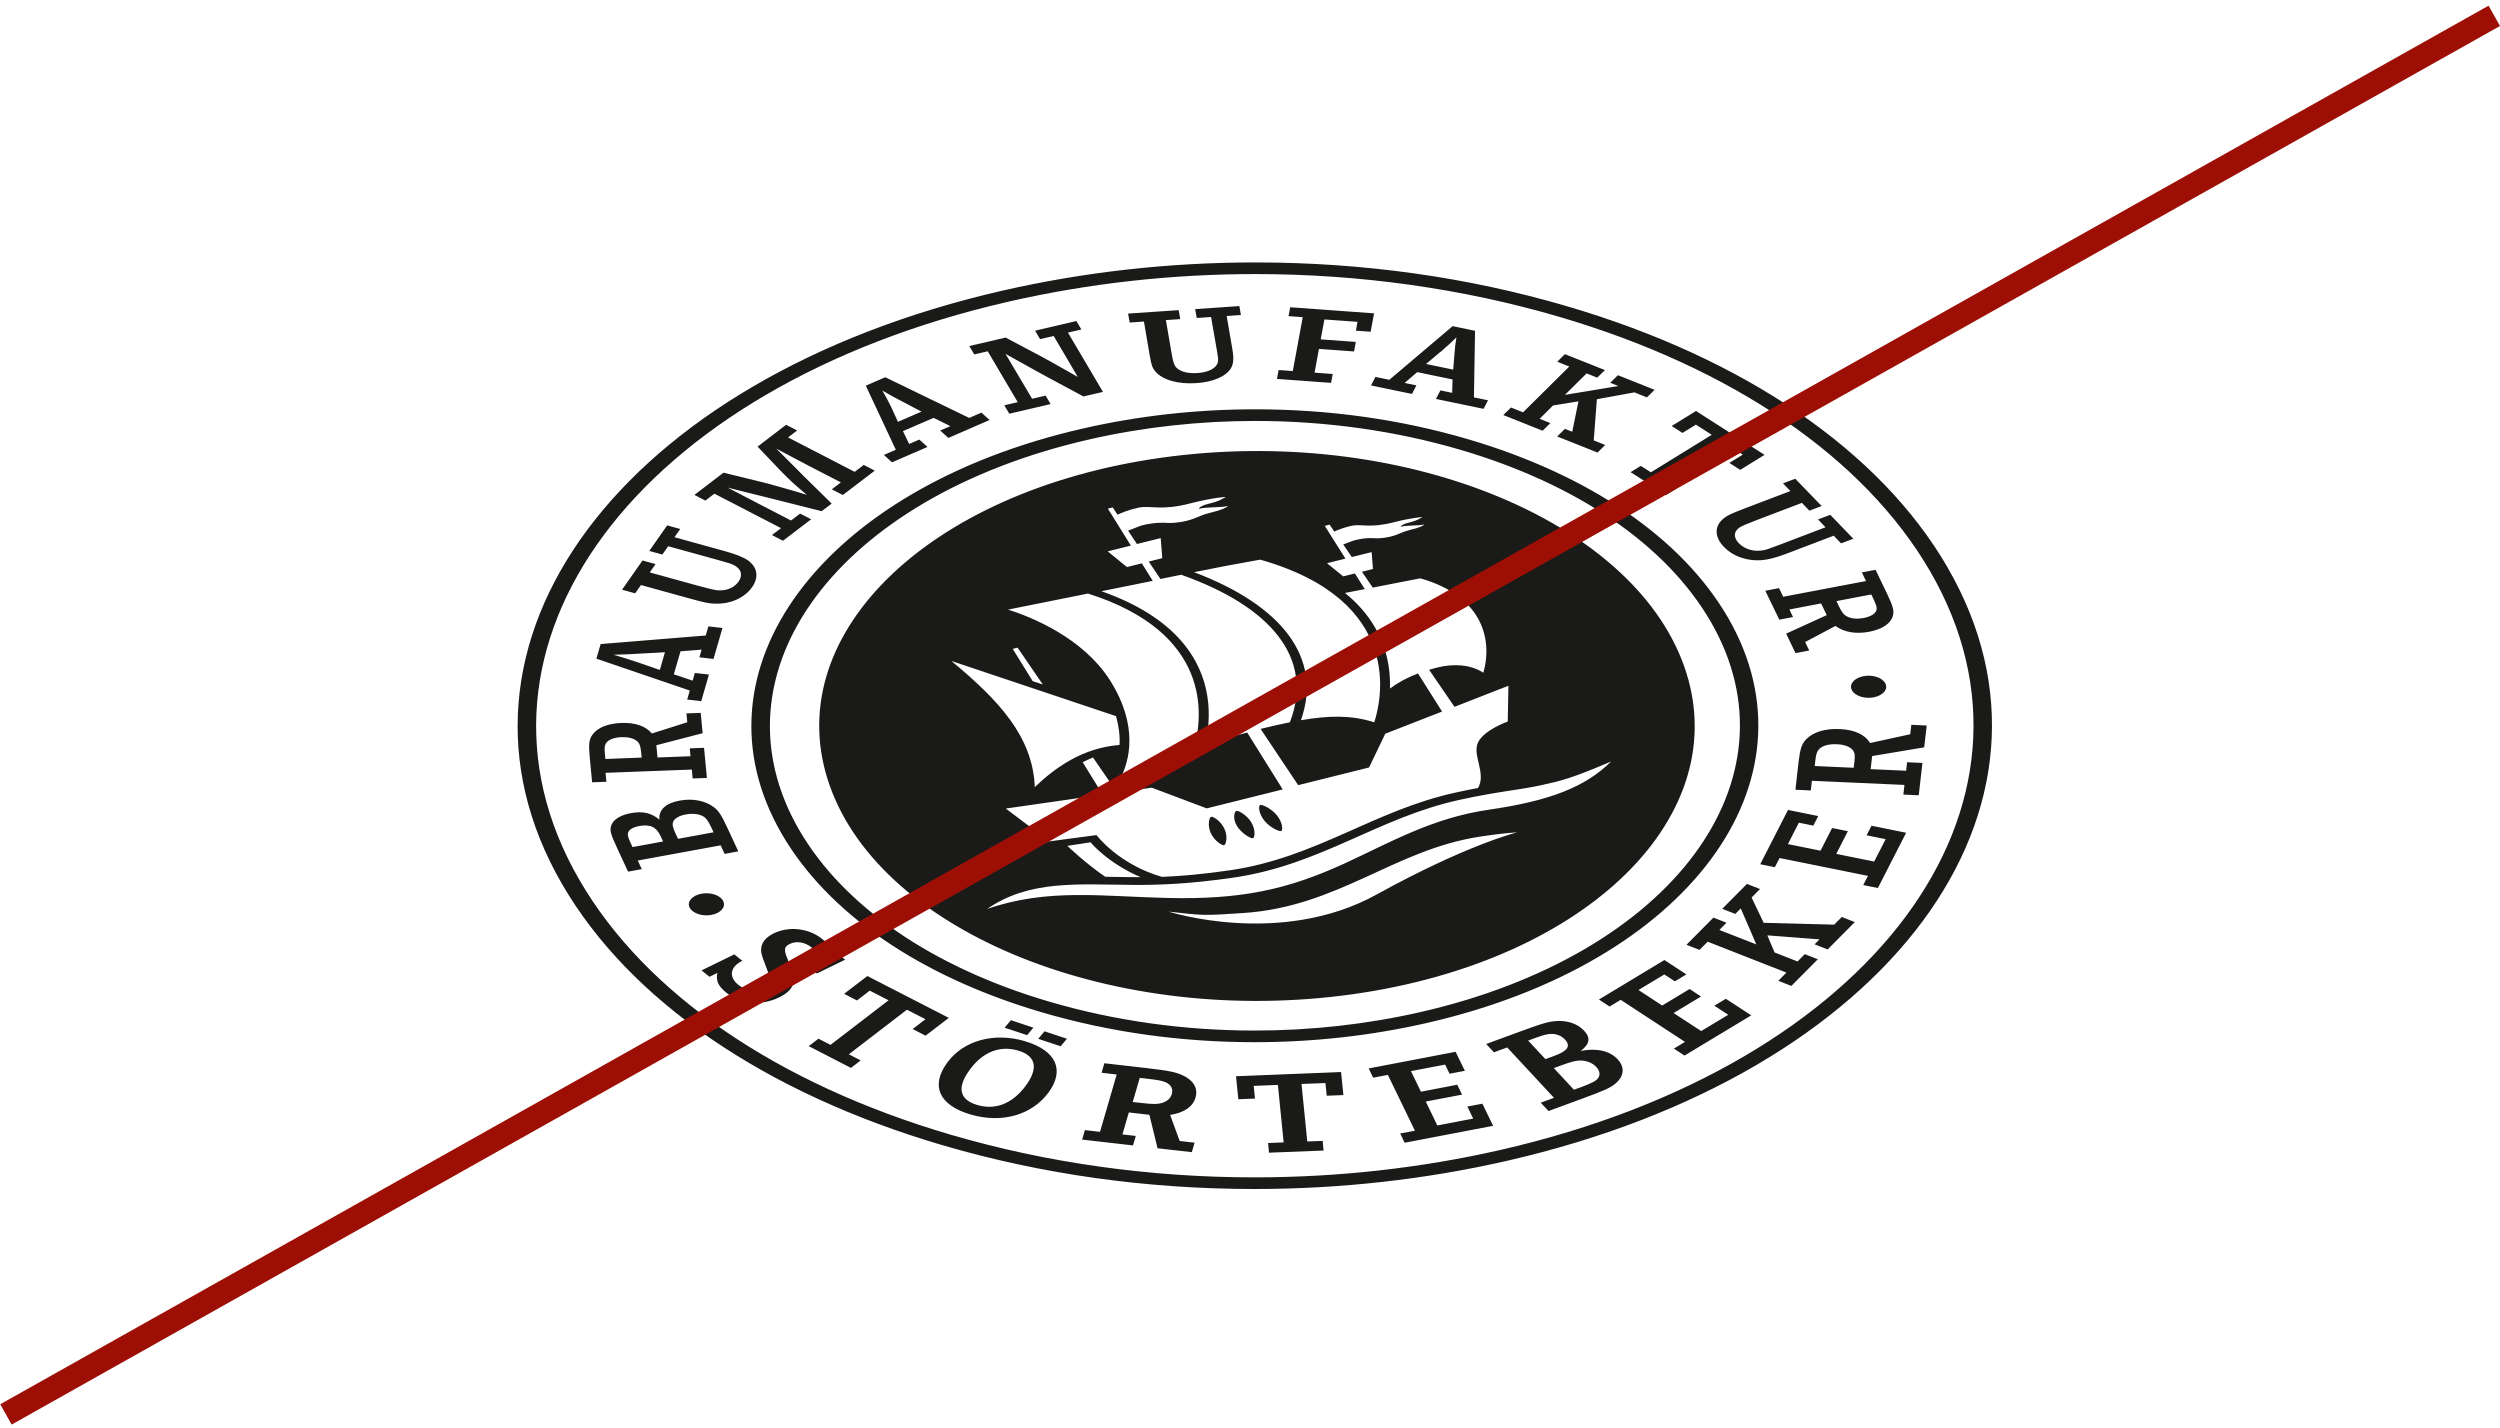
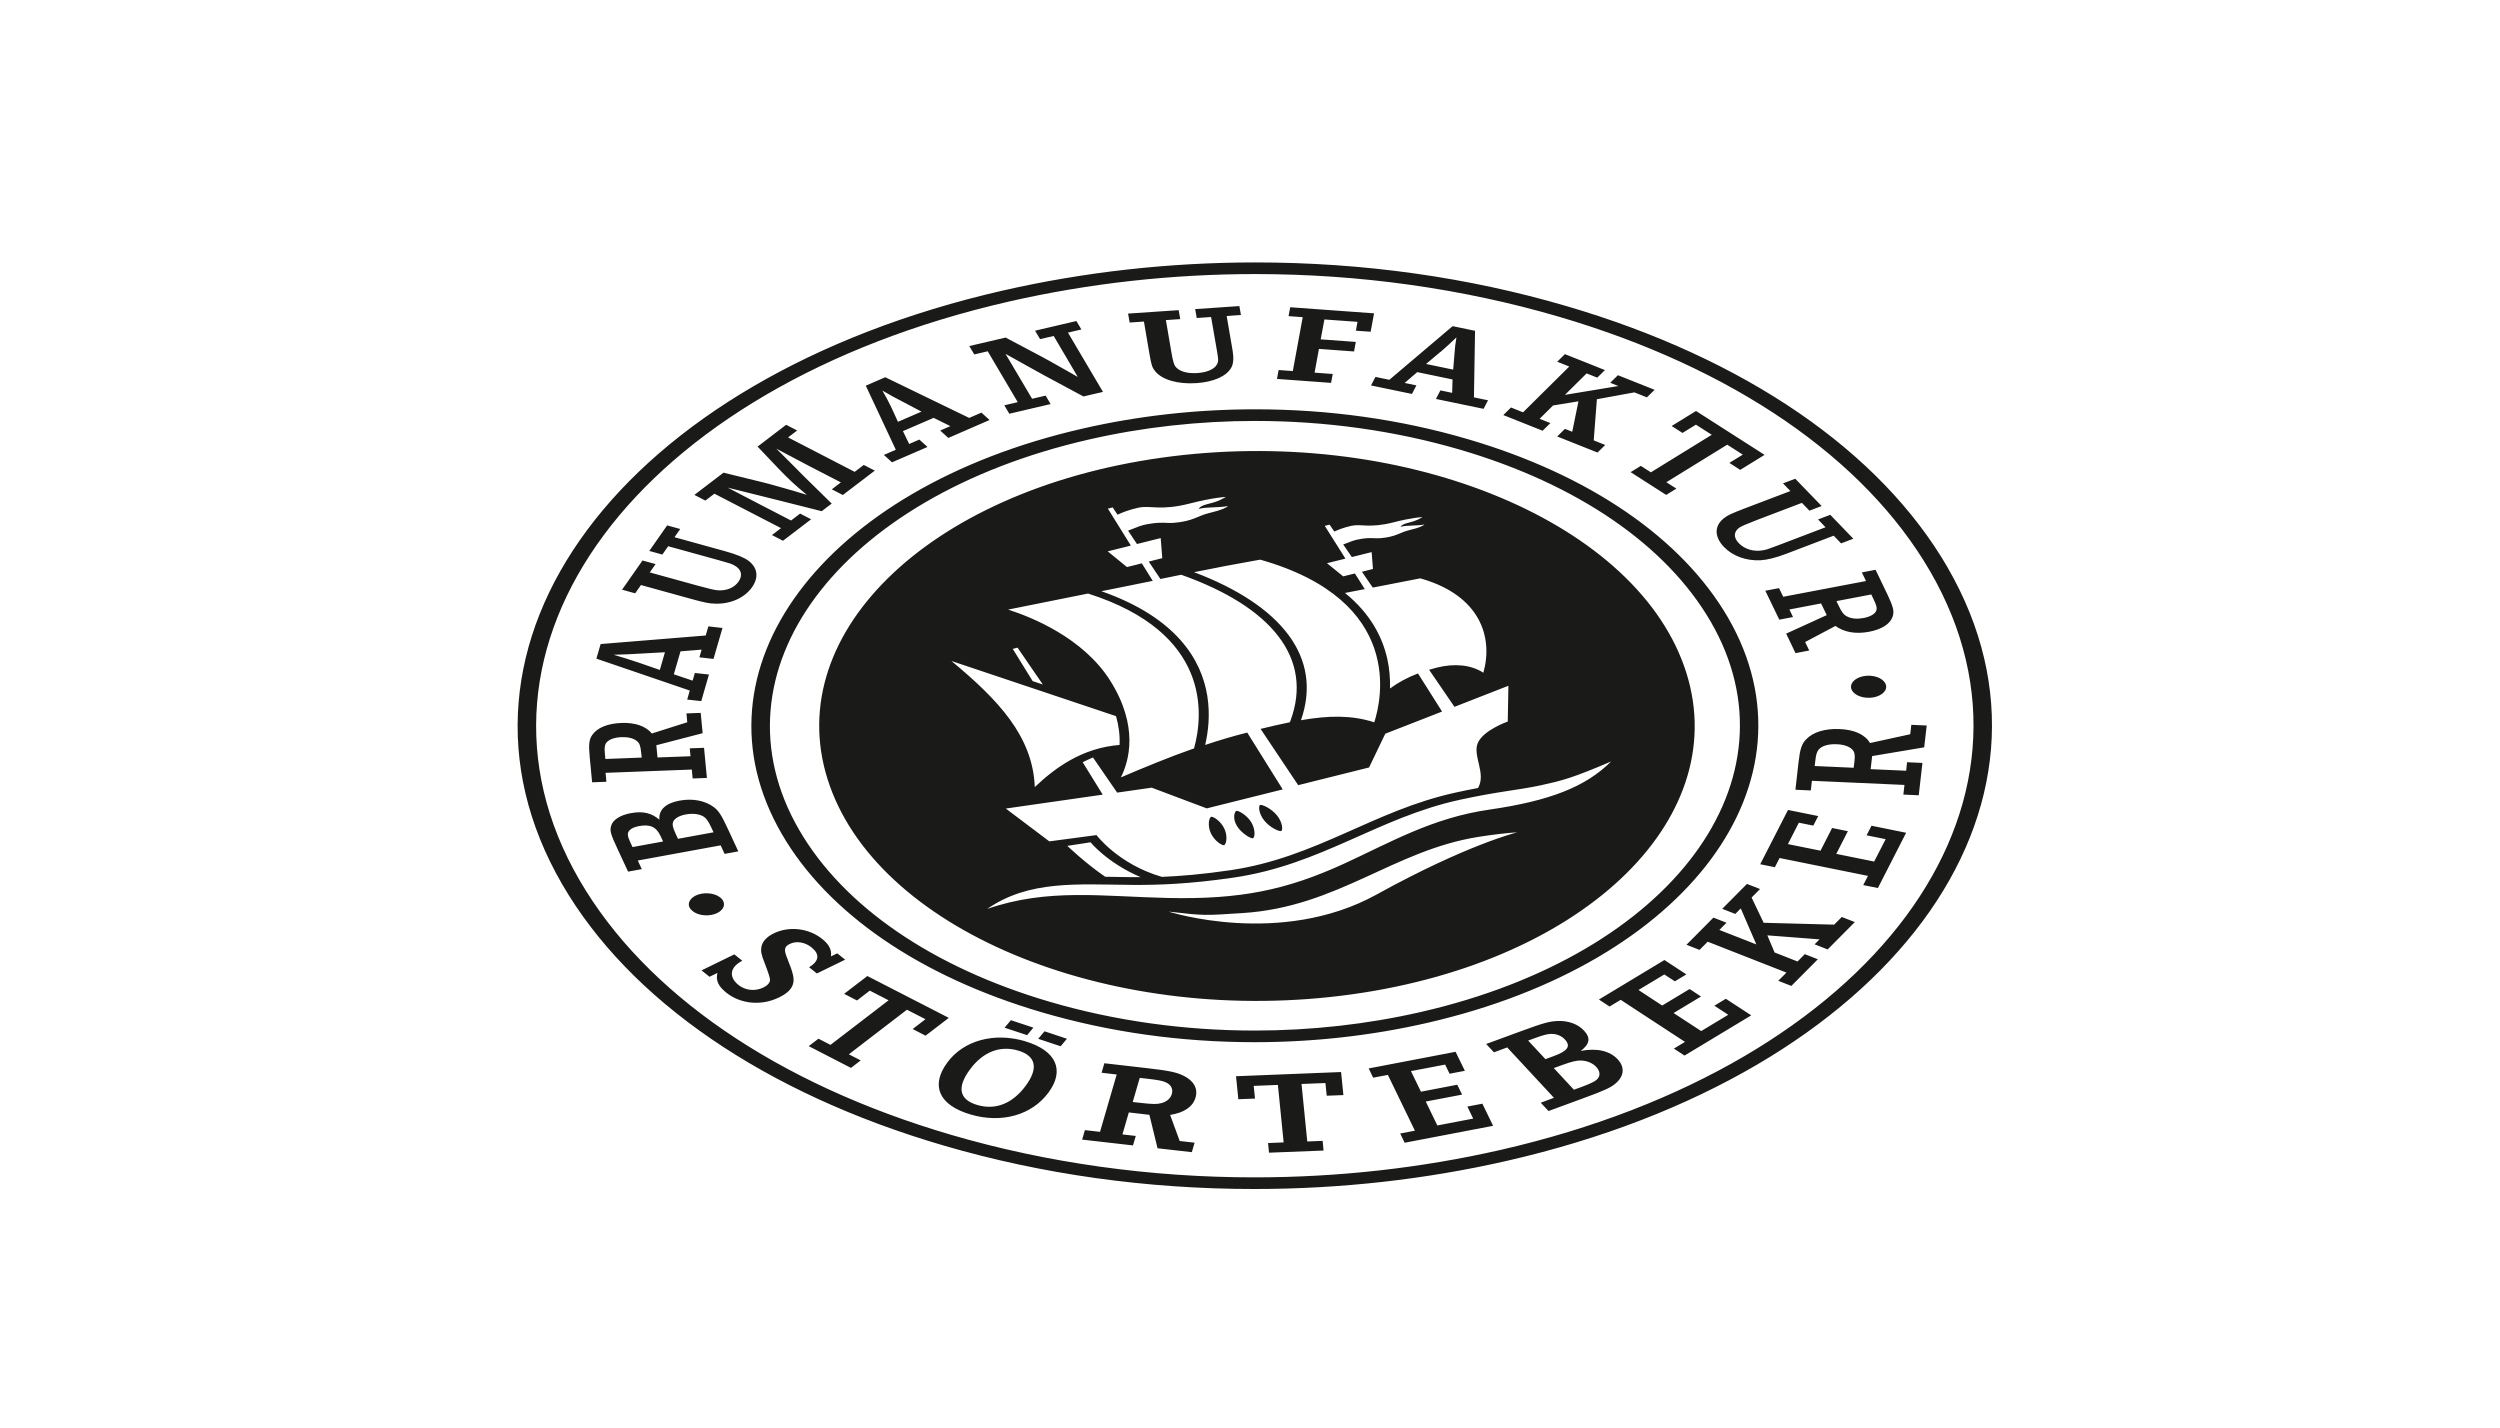
<svg xmlns="http://www.w3.org/2000/svg" width="429" height="245" viewBox="0 0 429 245" fill="none">
  <path d="M134.151 143.101C142.037 156.722 157.903 167.596 178.826 173.727C190.4 177.122 202.673 178.84 215.28 178.84C225.344 178.84 235.312 177.731 244.883 175.534C289.637 165.299 312.801 134.094 296.521 105.975C288.619 92.355 272.753 81.481 251.846 75.349C240.273 71.954 227.999 70.237 215.392 70.237C205.328 70.237 195.376 71.345 185.789 73.542C141.02 83.777 117.856 114.982 134.151 143.101ZM215.392 72.234C227.379 72.234 239.319 73.882 250.511 77.157C270.654 83.058 285.932 93.533 293.548 106.654C309.239 133.735 286.934 163.791 243.818 173.657C234.533 175.784 224.899 176.843 215.296 176.843C203.309 176.843 191.369 175.195 180.177 171.92C160.034 166.018 144.756 155.543 137.14 142.422C121.449 115.342 143.754 85.285 186.87 75.419C196.155 73.292 205.789 72.234 215.392 72.234ZM172.387 176.353L173.468 175.065L177.331 176.343L176.25 177.631L172.387 176.353ZM167.188 60.83L166.33 59.382L172.562 57.925L178.667 61.16C178.762 61.22 179.509 61.619 180.241 62.019L183.373 63.786C183.897 64.096 184.422 64.395 184.946 64.685L184.326 63.626L183.818 62.758L183.309 61.889L182.8 61.03L180.813 57.655L178.476 58.194L177.617 56.746L184.708 55.089L185.567 56.537L183.261 57.076L189.271 67.251L185.916 68.03L179.303 64.475C179.064 64.355 178.46 64.016 177.617 63.546C175.964 62.608 174.279 61.689 172.546 60.721L173.214 61.849L173.77 62.788L174.326 63.726L174.883 64.665L177.109 68.429L179.43 67.89L180.288 69.338L173.198 70.996L172.339 69.548L174.644 69.008L169.493 60.281L167.188 60.82V60.83ZM193.85 55.338L193.579 53.81L202.26 53.221L202.53 54.759L200.066 54.929L201.036 60.581C201.248 61.826 201.46 62.584 201.671 62.857C202.292 63.716 203.706 64.136 205.471 64.016C207.411 63.886 208.746 63.177 208.985 62.148C209.064 61.789 209.08 61.679 208.842 60.271L207.824 54.4L205.36 54.569L205.09 53.042L212.673 52.522L212.943 54.05L210.495 54.22L211.513 60.131C211.735 61.459 211.656 62.478 211.258 63.137C210.416 64.595 208.19 65.553 205.312 65.743C202.133 65.963 199.446 65.184 198.237 63.716C197.713 63.077 197.586 62.678 197.252 60.761L196.298 55.178L193.85 55.348V55.338ZM307.236 84.266L305.964 82.948L308.063 82.15L312.594 86.833L310.495 87.632L309.207 86.293L301.465 89.239C299.759 89.892 298.752 90.331 298.444 90.557C297.475 91.276 297.459 92.255 298.381 93.213C299.398 94.262 300.972 94.721 302.562 94.422C303.118 94.322 303.293 94.272 305.217 93.543L313.262 90.478L311.974 89.139L314.072 88.341L318.031 92.445L315.932 93.243L314.661 91.925L306.568 95.011C304.74 95.71 303.246 96.079 302.117 96.139C299.653 96.269 297.331 95.42 295.837 93.863C294.184 92.145 294.152 90.288 295.758 88.98C296.457 88.41 296.982 88.171 299.605 87.162L307.252 84.257L307.236 84.266ZM264.708 73.911L257.967 71.225L259.287 69.927L261.354 70.756L269.287 62.897L267.22 62.069L268.54 60.77L275.408 63.507L274.088 64.805L272.26 64.076L268.54 67.76L277.713 66.243L276.314 65.683L277.634 64.385L283.929 66.892L282.61 68.19L280.463 67.331L274.025 68.509L273.484 75.569L275.455 76.358L274.136 77.656L267.22 74.9L268.54 73.592L269.796 74.091L270.861 68.869L266.505 69.578L264.199 71.864L266.044 72.603L264.724 73.901L264.708 73.911ZM288.715 74.291L286.855 73.103L291.036 70.526L302.8 78.055L298.619 80.632L296.759 79.433L299.064 78.016L296.393 76.308L285.948 82.749L287.665 83.847L285.917 84.925L279.812 81.021L281.56 79.943L283.293 81.051L293.738 74.61L291.02 72.873L288.715 74.291ZM151.671 78.065L153.07 79.334L159.159 76.697L157.76 75.429L156.012 76.188L154.946 73.981L160.209 71.705L163.086 73.123L161.338 73.882L162.737 75.15L169.811 72.074L168.412 70.806L166.314 71.715L151.91 64.735L148.571 66.183L153.722 77.177L151.655 78.075L151.671 78.065ZM152.959 69.917C152.339 68.669 152.101 68.19 151.417 67.021C152.816 67.84 153.547 68.24 155.042 69.008L158.126 70.636L154.088 72.384L152.959 69.917ZM323.659 117.688C323.818 118.697 322.594 119.625 320.972 119.735C319.303 119.845 317.824 119.086 317.649 118.048C317.475 117.009 318.683 116.07 320.336 115.961C322.022 115.851 323.484 116.61 323.659 117.688ZM305.996 102.4L305.281 100.922L302.928 101.372L305.328 106.335L307.681 105.885L307.061 104.587L312.498 103.549L313.468 105.556L306.505 108.731L308.111 112.076L310.463 111.627L309.764 110.169L314.963 107.413C316.473 108.501 318.46 108.841 320.734 108.412C322.975 107.982 324.422 107.034 324.804 105.715C325.074 104.867 324.851 104.038 323.85 101.941L321.847 97.777L319.494 98.226L320.209 99.704L306.028 102.4H305.996ZM321.513 102.85C321.958 103.778 322.085 104.218 322.022 104.597C321.894 105.286 321.068 105.805 319.78 106.055C318.699 106.255 317.729 106.175 316.998 105.805C316.394 105.516 316.06 105.086 315.503 103.918L315.138 103.149L321.115 102.011L321.513 102.85ZM210.129 142.263C210.734 143.611 210.384 144.979 210.034 145.039C209.684 145.098 208.365 144.28 207.761 142.932C207.156 141.584 207.506 140.216 207.856 140.156C208.206 140.096 209.525 140.915 210.129 142.263ZM214.724 141.114C215.503 142.412 215.328 143.76 214.994 143.85C214.66 143.93 213.023 143.011 212.244 141.713C211.465 140.415 211.846 139.227 212.164 139.147C212.498 139.067 213.945 139.826 214.724 141.114ZM242.292 67.601L243.055 66.133L241.036 65.713L243.198 63.856L249.255 65.114L249.191 67.411L247.172 66.991L246.409 68.459L254.581 70.157L255.344 68.689L252.928 68.19L253.118 56.766L249.271 55.967L238.412 65.174L236.028 64.675L235.265 66.143L242.292 67.601ZM247.172 60.411C248.381 59.352 248.842 58.943 249.923 57.895C249.732 59.083 249.653 59.702 249.573 60.91L249.366 63.427L244.708 62.458L247.156 60.401L247.172 60.411ZM219.144 139.936C220.129 141.174 220.161 142.512 219.843 142.612C219.525 142.712 217.935 142.043 216.95 140.805C215.948 139.566 215.932 138.228 216.25 138.129C216.568 138.029 218.142 138.698 219.144 139.936ZM228.444 65.703L219.128 65.024L219.414 63.496L221.846 63.676L223.548 54.43L221.115 54.25L221.401 52.722L235.789 53.771L235.201 56.926L232.673 56.746L232.943 55.228L227.268 54.819L226.632 58.234L232.657 58.673L232.355 60.311L226.33 59.872L225.583 63.946L228.699 64.175L228.412 65.703H228.444ZM142.387 134.833C151.401 160.267 191.528 176.283 232.021 170.622C272.514 164.96 298.015 139.756 289.001 114.323C279.986 88.89 239.859 72.873 199.366 78.535C158.889 84.197 133.372 109.4 142.387 134.833ZM236.234 153.496C219.732 162.603 200.527 156.432 200.527 156.432C206.823 157.161 206.664 157.101 213.23 156.682C229.573 155.643 239.096 145.917 253.738 143.601C256.346 143.191 258.476 142.952 260.384 142.822C260.384 142.822 251.815 144.889 236.234 153.496ZM276.457 130.679C272.069 135.043 265.932 137.43 255.535 138.937C245.757 140.345 238.524 144.589 230.654 148.204C220.686 152.767 212.8 154.355 200.511 154.095C189.271 153.856 179.811 152.358 169.398 155.973C176.616 150.99 184.835 151.779 194.342 151.849C198.794 151.879 204.04 151.709 211.656 150.601C226.823 148.384 236.362 140.325 250.527 137.24C257.188 135.782 260.654 135.582 264.549 134.723C268.015 133.965 269.875 133.495 276.441 130.679H276.457ZM183.166 145.148L187.14 144.539C187.14 144.539 190.002 148.074 195.741 150.521C195.217 150.521 194.708 150.521 194.199 150.521C192.609 150.511 191.115 150.471 189.652 150.451C186.234 148.114 183.15 145.148 183.15 145.148H183.166ZM216.012 96.079L216.266 96.039C241.163 103.109 237.013 120.304 235.821 123.949C231.942 122.691 228.015 122.761 223.245 123.59C227.013 112.815 219.923 103.868 204.899 98.186C208.587 97.437 212.292 96.728 216.012 96.079ZM195.948 96.668L193.388 97.308L190.082 94.612L194.056 93.623L190.113 87.282L190.94 87.072L191.767 88.321C192.355 88.041 193.706 87.462 195.392 87.112C197.427 86.683 199.175 87.701 204.247 86.383C207.824 85.455 210.543 85.205 210.32 85.295C209.716 85.585 209.382 85.974 207.347 86.463C205.821 86.833 205.694 87.312 205.741 87.312C207.156 86.953 209.319 87.152 210.749 86.823C210.511 87.062 209.796 87.492 207.522 88.031C205.503 88.5 204.788 89.449 201.401 89.719C200.098 89.818 199.541 89.539 197.506 89.848C195.567 90.138 195.376 90.408 193.579 91.057L195.105 93.353L199.175 92.335L199.446 95.78L197.125 96.369L199.128 99.355L202.689 98.626C218.142 104.098 225.439 112.915 221.433 123.709L221.338 123.939C219.764 124.259 218.094 124.648 216.314 125.077L222.769 134.733L234.931 131.698L237.713 125.906L247.459 122.102L243.325 115.561C241.513 116.26 239.891 117.129 238.524 118.147C238.571 116.42 238.428 114.712 238.063 113.075C237.236 109.37 235.201 105.316 230.797 101.751L234.199 101.092L232.498 98.406L230.495 98.905L227.713 96.648L230.877 95.86L227.331 90.238L228.158 90.028L228.969 91.216C229.43 90.997 230.543 90.517 231.942 90.218C233.595 89.868 235.01 90.687 239.144 89.629C242.037 88.87 244.247 88.68 244.072 88.75C243.579 88.98 243.309 89.309 241.672 89.709C240.432 90.008 240.32 90.398 240.368 90.388C241.528 90.098 243.277 90.258 244.438 89.998C244.247 90.188 243.659 90.547 241.815 90.977C240.177 91.366 239.605 92.125 236.854 92.355C235.789 92.435 235.344 92.205 233.691 92.455C232.101 92.694 231.958 92.914 230.495 93.433L231.974 95.59L235.376 94.741L235.598 97.637L233.707 98.116L235.567 100.832L243.707 99.245C243.818 99.275 243.945 99.315 244.104 99.355C253.802 102.24 256.298 109.121 254.549 115.441C252.387 114.043 249.525 113.824 246.6 114.553C246.139 114.672 245.678 114.792 245.233 114.932L249.589 121.293L258.842 117.678L258.73 123.819C258.73 123.819 254.565 125.267 253.595 127.484C252.641 129.641 255.09 132.726 253.627 135.223C252.467 135.432 251.211 135.692 249.796 136.002C235.694 139.077 225.964 147.155 211.099 149.332C206.393 150.021 202.609 150.341 199.382 150.471C191.91 148.314 188.158 143.301 188.158 143.301L180.066 144.379L172.594 138.748L189.223 136.361L185.789 130.799C185.996 130.689 186.234 130.569 186.616 130.4C187.013 130.21 187.331 130.07 187.554 129.98L191.703 136.012L197.633 135.163L207.077 138.718L220.114 135.462L214.024 125.707C211.576 126.326 209.16 127.045 206.807 127.833C207.315 125.657 207.697 122.671 207.172 119.406C206.171 113.205 201.878 105.975 189.001 101.452L193.627 100.523C195.026 100.243 196.425 99.964 197.808 99.674L195.964 96.709L195.948 96.668ZM186.711 101.851C207.824 108.581 206.505 122.591 204.899 128.423C200.559 129.94 196.377 131.678 192.339 133.405C193.738 130.629 195.471 124.658 190.495 116.769C185.837 109.42 176.997 105.885 172.991 104.607C175.741 104.058 180.892 103.019 186.711 101.851ZM178.969 117.468L177.204 116.879L173.786 111.347L174.613 111.138L178.953 117.468H178.969ZM191.512 122.891C191.974 124.528 192.196 126.186 192.117 127.833C185.726 128.333 181.051 131.748 177.57 135.063C177.236 126.396 171.385 120.155 163.261 113.424L191.512 122.891ZM175.869 178.66C170.574 177.112 165.36 178.54 162.578 182.305C159.621 186.289 161.115 189.654 166.568 191.252C171.894 192.809 177.045 191.362 179.907 187.497C182.784 183.623 181.226 180.238 175.869 178.67V178.66ZM175.996 186.339C173.738 189.374 170.845 190.533 167.729 189.624C164.581 188.705 164.152 186.598 166.473 183.483C168.667 180.517 171.592 179.369 174.676 180.268C177.792 181.176 178.237 183.313 175.996 186.339ZM179.239 176.972L183.086 178.251L182.005 179.539L178.158 178.26L179.239 176.972ZM162.816 174.666L158.826 177.721L156.616 176.583L158.81 174.895L155.63 173.268L145.662 180.917L147.697 181.965L146.027 183.253L138.778 179.519L140.447 178.241L142.514 179.299L152.482 171.65L149.255 169.992L147.061 171.68L144.851 170.542L148.841 167.486L162.816 174.666ZM296.171 171.4L300.511 174.236L289.064 181.136L287.236 179.938L289.144 178.79L278.11 171.57L276.203 172.719L274.374 171.52L285.614 164.74L289.382 167.206L287.411 168.395L285.599 167.216L281.163 169.883L285.233 172.549L289.939 169.713L291.894 171.001L287.188 173.837L291.926 176.932L296.568 174.136L294.184 172.579L296.155 171.39L296.171 171.4ZM254.39 189.424L256.219 193.189L241.036 196.095L240.273 194.507L242.8 194.028L238.158 184.452L235.63 184.931L234.867 183.343L249.78 180.487L251.37 183.753L248.746 184.252L247.983 182.684L242.117 183.802L243.834 187.337L250.066 186.139L250.893 187.837L244.66 189.025L246.648 193.129L252.8 191.951L251.799 189.884L254.422 189.384L254.39 189.424ZM121.051 85.904L119.159 84.925L124.151 81.111L130.956 82.779C131.655 82.948 132.164 83.088 133.611 83.498L136.234 84.246C136.6 84.346 137.22 84.546 138.46 84.915C136.345 83.168 135.535 82.419 133.706 80.532L130.002 76.638L134.899 72.893L136.791 73.871L135.233 75.06L146.663 80.971L148.221 79.783L150.113 80.761L144.628 84.945L142.737 83.967L144.295 82.779L138.841 79.963C138.635 79.853 137.283 79.134 134.819 77.836L133.213 76.987C134.819 78.585 136.441 80.192 138.031 81.81L142.721 86.413L141.004 87.722L133.118 85.734C130.352 85.045 127.617 84.356 124.867 83.677L126.441 84.496L127.76 85.185L129.112 85.884L130.431 86.573L135.741 89.319L137.299 88.131L139.191 89.109L134.358 92.794L132.466 91.816L134.024 90.627L122.593 84.716L121.035 85.904H121.051ZM203.039 184.571C201.878 183.992 200.511 183.713 196.823 183.293L189.509 182.454L189.032 184.082L191.624 184.382L188.762 194.227L186.171 193.928L185.694 195.555L194.422 196.554L194.899 194.926L192.609 194.667L193.706 190.892L197.236 191.302L198.635 197.043L204.517 197.712L204.994 196.085L202.435 195.795L200.797 191.322C203.198 190.942 204.692 189.924 205.153 188.346C205.598 186.798 204.867 185.45 203.055 184.571H203.039ZM201.083 187.737C200.861 188.486 200.257 189.025 199.334 189.285C198.587 189.504 197.792 189.494 195.726 189.255L194.374 189.105L195.582 184.961L197.061 185.131C198.683 185.32 199.414 185.46 199.97 185.69C200.956 186.109 201.338 186.858 201.083 187.747V187.737ZM271.242 180.347C272.816 179.149 272.991 178.111 271.815 176.853C270.781 175.744 269.144 175.125 267.3 175.205C265.885 175.265 265.01 175.485 261.036 176.942L255.026 179.149L256.362 180.577L258.635 179.738L266.664 188.386L264.39 189.225L265.726 190.653L271.624 188.486C275.312 187.138 276.393 186.648 277.236 185.919C278.715 184.661 278.842 183.133 277.602 181.785C276.234 180.318 274.04 179.808 271.258 180.337L271.242 180.347ZM265.201 181.755L262.228 178.56L263.579 178.071C264.788 177.631 265.44 177.462 266.028 177.422C267.013 177.362 267.904 177.701 268.524 178.36C269.605 179.519 269.048 180.347 266.568 181.246L265.201 181.745V181.755ZM274.215 185.041C273.866 185.49 273.15 185.869 271.37 186.529L270.082 186.998L266.632 183.283L267.999 182.784C269.668 182.165 270.559 181.965 271.306 181.985C272.339 182.025 273.293 182.414 273.913 183.084C274.533 183.753 274.645 184.462 274.215 185.031V185.041ZM316.044 157.351L318.285 158.229L313.627 162.923L311.386 162.044L312.228 161.195L303.277 160.506L304.518 163.442L308.46 164.99L309.7 163.732L311.942 164.61L307.395 169.184L305.153 168.305L306.552 166.897L293.039 161.595L291.64 163.003L289.398 162.124L294.025 157.461L296.266 158.339L295.042 159.578L301.386 162.064L298.715 155.883L297.777 156.831L295.535 155.953L299.78 151.679L302.021 152.558L300.575 154.016L302.642 158.349L314.74 158.669L316.076 157.331L316.044 157.351ZM135.185 164.71C136.012 166.707 136.298 167.816 136.139 168.594C135.964 169.623 135.169 170.442 133.674 171.161C130.67 172.639 127.077 172.309 124.612 170.322C123.245 169.214 122.816 168.285 123.102 166.957L121.751 167.616L120.384 166.517L126.012 163.771L127.379 164.87C125.264 165.928 124.994 167.626 126.711 169.014C127.903 169.972 129.573 170.152 131.004 169.453C131.703 169.114 132.148 168.614 132.132 168.145C132.143 167.832 131.846 166.897 131.242 165.339C130.606 163.722 130.527 163.232 130.654 162.493C130.813 161.585 131.56 160.756 132.768 160.167C135.407 158.879 138.794 159.268 141.115 161.145C142.291 162.094 142.752 163.023 142.593 164.121L143.675 163.592L145.026 164.68L140.177 167.047L138.841 165.978C140.574 164.93 140.717 163.751 139.271 162.583C138.142 161.664 136.663 161.425 135.535 161.974C134.533 162.463 134.454 162.983 135.201 164.7L135.185 164.71ZM117.919 120.045L120.336 120.314L121.655 115.751L119.239 115.481L118.857 116.799L115.63 115.711L116.775 111.767L120.399 111.477L120.018 112.795L122.434 113.075L123.977 107.762L121.56 107.483L121.099 109.051L103.07 110.518L102.339 113.025L118.364 118.497L117.919 120.055V120.045ZM113.229 114.962L109.652 113.724C107.808 113.115 107.108 112.885 105.296 112.356C107.204 112.306 108.174 112.266 110.097 112.146L114.104 111.926L113.229 114.962ZM118.714 132.047L118.857 133.585L121.306 133.495L120.813 128.323L118.364 128.413L118.492 129.771L112.832 129.98L112.625 127.883L120.574 125.816L120.24 122.331L117.792 122.421L117.935 123.939L111.862 125.866C110.797 124.588 108.984 123.969 106.616 124.059C104.279 124.149 102.514 124.868 101.655 126.086C101.083 126.875 100.988 127.714 101.194 129.9L101.608 134.244L104.056 134.154L103.913 132.617L118.698 132.057L118.714 132.047ZM103.802 129.361C103.706 128.403 103.754 127.953 103.961 127.584C104.342 126.935 105.344 126.545 106.663 126.495C107.792 126.455 108.698 126.685 109.271 127.144C109.748 127.514 109.907 127.973 110.034 129.201L110.113 130L103.881 130.24L103.802 129.371V129.361ZM123.659 145.049L124.342 146.526L126.695 146.097L124.915 142.263C123.802 139.876 123.341 139.147 122.498 138.508C121.019 137.39 118.857 136.97 116.647 137.38C114.231 137.819 113.007 138.957 113.15 140.655C111.783 139.497 110.336 139.157 108.253 139.537C106.441 139.866 105.169 140.665 104.867 141.723C104.628 142.542 104.756 143.081 105.964 145.668L107.776 149.572L110.129 149.143L109.446 147.665L123.674 145.059L123.659 145.049ZM115.519 140.984C115.805 140.405 116.584 139.956 117.697 139.756C118.81 139.556 119.843 139.656 120.558 140.026C121.131 140.325 121.512 140.815 122.053 141.983L122.45 142.822L116.345 143.94L115.932 143.051C115.423 141.963 115.328 141.424 115.535 140.994L115.519 140.984ZM108.142 144.489C107.776 143.7 107.681 143.291 107.76 142.952C107.903 142.382 108.587 141.953 109.668 141.753C111.576 141.404 112.641 141.903 113.372 143.511L113.786 144.399L108.539 145.358L108.142 144.489ZM108.984 101.811L106.743 101.192L110.256 96.179L112.498 96.798L111.496 98.226L119.779 100.513C121.602 101.019 122.752 101.282 123.229 101.302C124.724 101.392 126.012 100.832 126.727 99.814C127.522 98.696 127.204 97.617 125.916 96.968C125.455 96.738 125.312 96.678 123.261 96.109L114.66 93.733L113.659 95.161L111.417 94.542L114.485 90.158L116.727 90.777L115.741 92.185L124.406 94.582C126.361 95.121 127.713 95.68 128.428 96.219C130.018 97.407 130.225 99.095 129.064 100.753C127.776 102.59 125.376 103.668 122.736 103.589C121.592 103.559 120.972 103.429 118.158 102.65L109.986 100.393L109 101.801L108.984 101.811ZM334.2 97.358C322.642 77.416 299.414 61.489 268.794 52.522C251.831 47.55 233.881 45.033 215.408 45.033C200.67 45.033 186.091 46.661 172.053 49.866C106.52 64.855 72.609 110.548 96.457 151.719C108.015 171.66 131.242 187.587 161.862 196.554C178.826 201.517 196.775 204.033 215.249 204.033C229.986 204.033 244.565 202.406 258.587 199.2C324.136 184.212 358.047 138.518 334.184 97.347L334.2 97.358ZM257.506 197.323C243.738 200.468 229.478 202.036 215.249 202.036C197.49 202.036 179.795 199.59 163.214 194.737C133.357 185.989 110.717 170.472 99.445 151.03C76.186 110.898 109.255 66.352 173.15 51.743C186.918 48.598 201.179 47.03 215.408 47.03C233.166 47.03 250.877 49.477 267.443 54.33C297.3 63.077 319.939 78.595 331.211 98.037C354.47 138.178 321.401 182.714 257.506 197.323ZM321.131 141.693L327.093 142.902L322.244 152.388L319.732 151.879L320.543 150.301L305.376 147.235L304.565 148.813L302.053 148.304L306.823 138.987L312.006 140.036L311.163 141.673L308.683 141.174L306.807 144.849L312.403 145.977L314.39 142.083L317.093 142.632L315.106 146.526L321.608 147.844L323.58 144L320.305 143.341L321.147 141.703L321.131 141.693ZM327.793 125.996L320.893 127.504C320.034 126.046 318.254 125.227 315.71 125.107C313.198 124.998 311.163 125.607 309.971 126.835C309.176 127.624 308.89 128.512 308.619 130.859L308.095 135.522L310.734 135.642L310.925 133.985L326.807 134.694L326.616 136.351L329.255 136.471L329.891 130.919L327.252 130.799L327.093 132.257L321.004 131.987L321.258 129.741L330.193 128.243L330.622 124.498L327.983 124.378L327.793 126.006V125.996ZM318.19 130.889L318.095 131.748L311.401 131.448L311.513 130.51C311.624 129.471 311.783 129.002 312.085 128.632C312.642 127.973 313.786 127.644 315.217 127.714C316.425 127.764 317.347 128.093 317.856 128.632C318.285 129.072 318.349 129.571 318.206 130.889H318.19ZM118.523 156.023C117.776 155.124 118.38 153.976 119.827 153.496C121.322 153.017 123.134 153.376 123.897 154.305C124.66 155.234 124.088 156.382 122.625 156.861C121.115 157.351 119.318 156.981 118.523 156.023ZM230.129 183.972L230.527 187.917L227.665 188.026L227.443 185.85L223.341 186.009L224.327 195.875L226.966 195.775L227.125 197.433L217.761 197.802L217.602 196.145L220.272 196.035L219.287 186.169L215.137 186.339L215.36 188.516L212.498 188.626L212.101 184.681L230.129 183.962V183.972Z" fill="#1A1A18" />
-   <line x1="1.02" y1="242.714" x2="428.02" y2="2.714" stroke="#9D0F05" stroke-width="4" />
</svg>